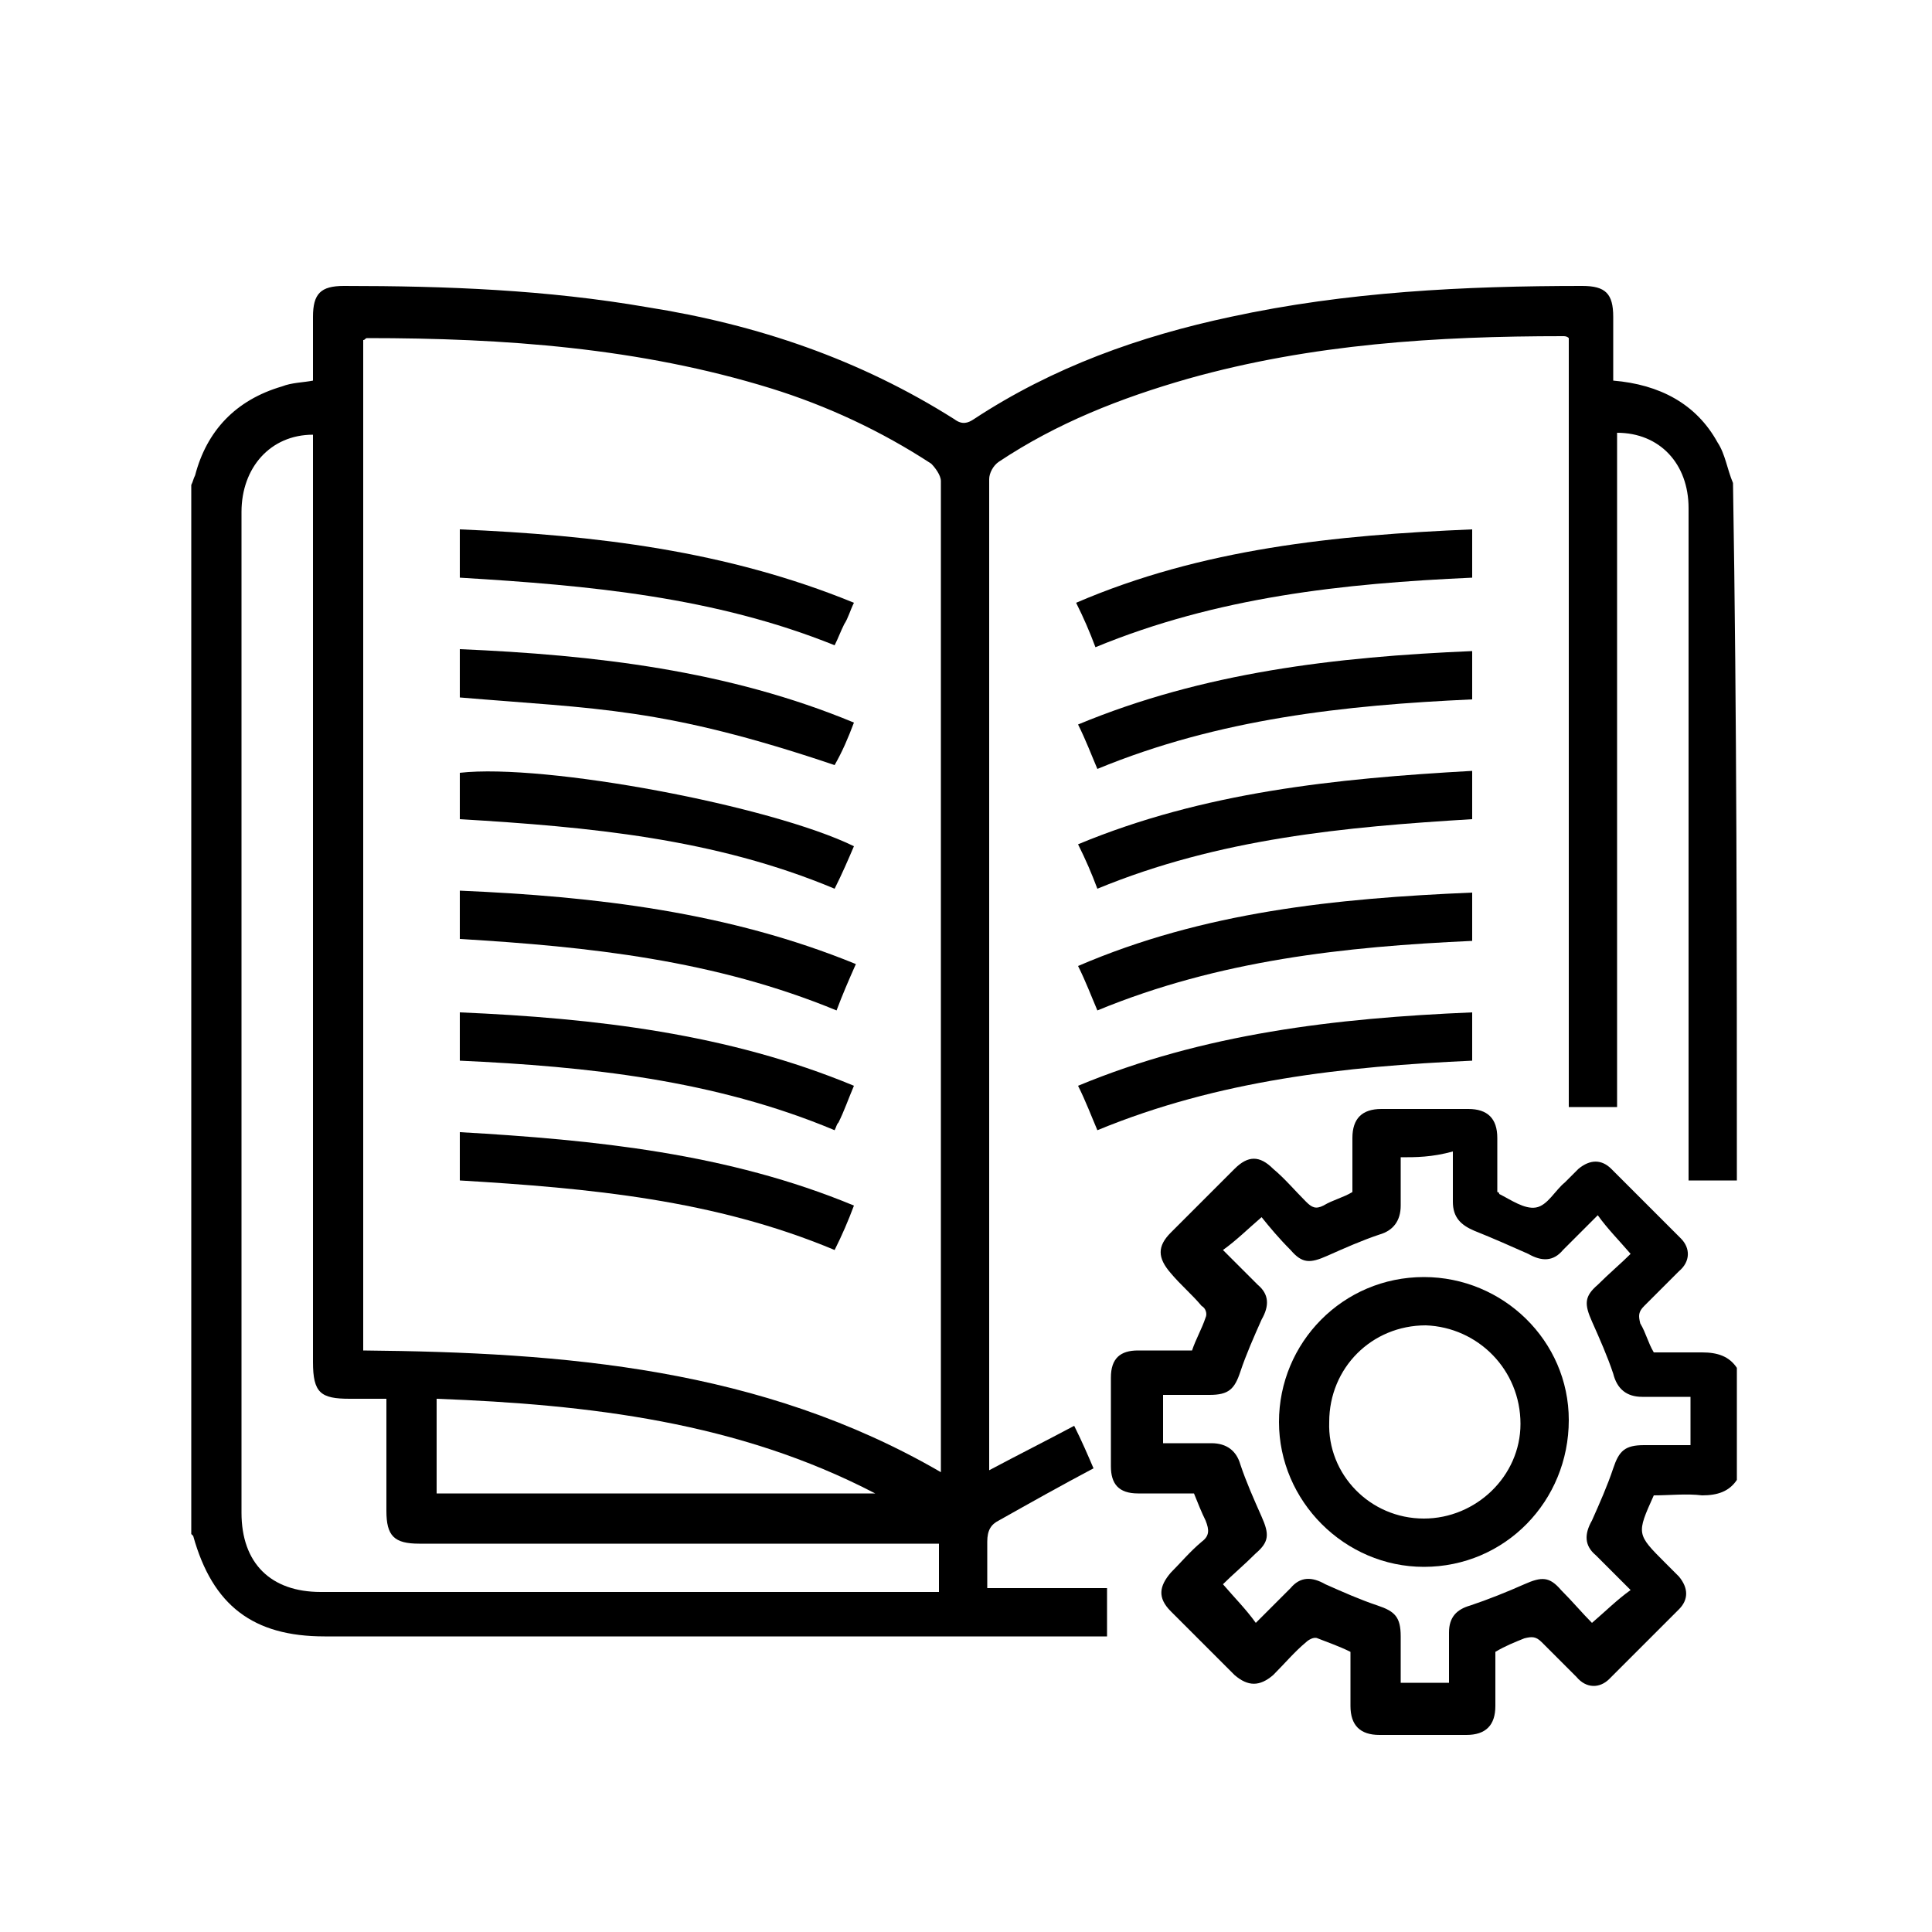
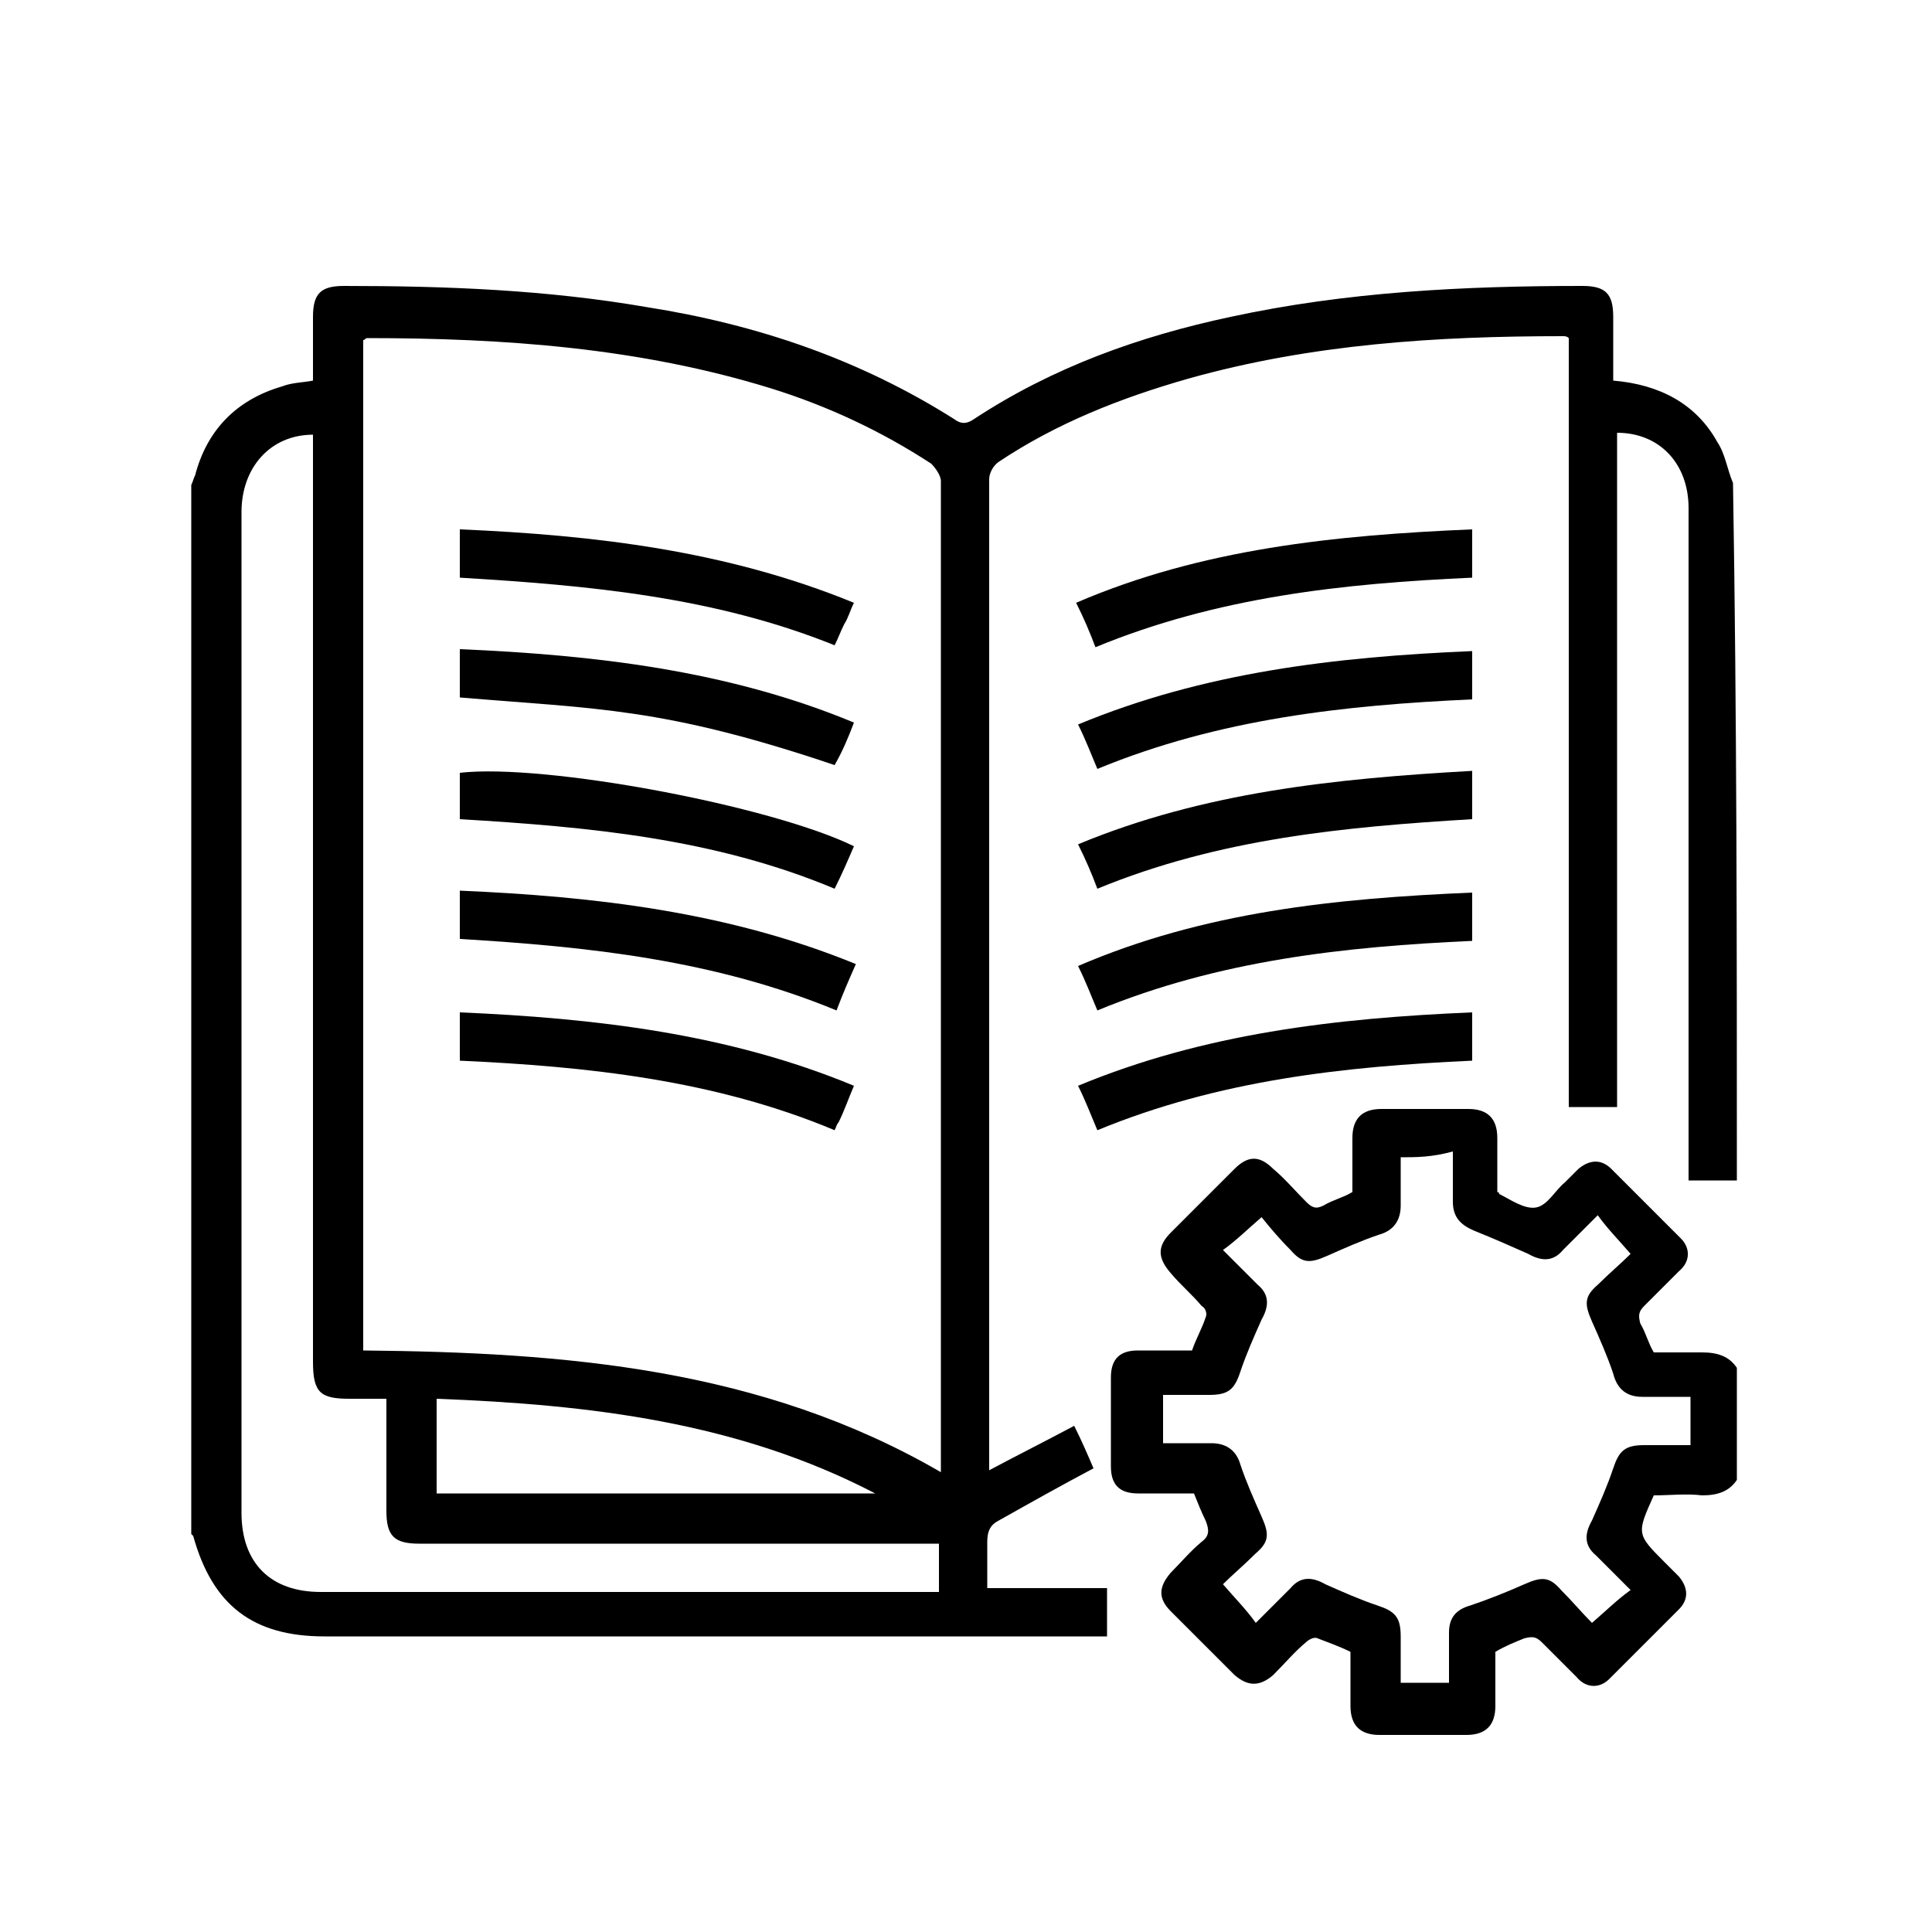
<svg xmlns="http://www.w3.org/2000/svg" version="1.1" x="0px" y="0px" viewBox="0 0 100 100" style="enable-background:new 0 0 100 100;" xml:space="preserve">
  <g>
    <g>
      <path d="M89.9,61.1c-0.8,0-1.6,0-2.5,0c0-0.4,0-0.7,0-1c0-11.3,0-22.5,0-33.8c0-2.3-1.5-3.9-3.7-3.9    c0,11.6,0,23.2,0,34.9c-0.8,0-1.6,0-2.5,0c0-13.3,0-26.5,0-39.8c-0.1-0.1-0.2-0.1-0.3-0.1c-6.5,0-13,0.4-19.4,2.2    c-3.5,1-6.8,2.3-9.8,4.3c-0.3,0.2-0.5,0.6-0.5,0.9c0,17,0,33.9,0,50.9c0,0.1,0,0.3,0,0.4c1.5-0.8,2.9-1.5,4.4-2.3    c0.4,0.8,0.7,1.5,1,2.2c-1.7,0.9-3.3,1.8-4.9,2.7c-0.4,0.2-0.6,0.5-0.6,1.1c0,0.8,0,1.6,0,2.4c2.1,0,4.1,0,6.2,0    c0,0.9,0,1.6,0,2.5c-0.3,0-0.6,0-0.9,0c-13.2,0-26.4,0-39.6,0c-3.7,0-5.8-1.6-6.8-5.2c0,0-0.1-0.1-0.1-0.1c0-18.1,0-36.2,0-54.3    c0.1-0.2,0.1-0.3,0.2-0.5c0.6-2.3,2.1-3.9,4.5-4.6c0.5-0.2,1.1-0.2,1.6-0.3c0-1.1,0-2.2,0-3.3c0-1.2,0.4-1.6,1.6-1.6    c5.3,0,10.5,0.2,15.7,1.1c5.7,0.9,11,2.7,15.9,5.8c0.4,0.3,0.7,0.2,1,0c4.1-2.7,8.6-4.3,13.3-5.3c6-1.3,12.1-1.6,18.2-1.6    c1.2,0,1.6,0.4,1.6,1.6c0,1.1,0,2.2,0,3.3c2.4,0.2,4.3,1.2,5.4,3.2c0.4,0.6,0.5,1.4,0.8,2.1C89.9,37.2,89.9,49.2,89.9,61.1z     M48.7,76.2c0-0.2,0-0.3,0-0.4c0-17,0-34,0-50.9c0-0.3-0.3-0.7-0.5-0.9c-2.6-1.7-5.4-3-8.3-3.9c-6.8-2.1-13.8-2.6-20.9-2.6    c-0.1,0-0.1,0.1-0.2,0.1c0,17.5,0,34.9,0,52.3C29.2,70,39.4,70.8,48.7,76.2z M20,72.4c-0.7,0-1.3,0-1.9,0c-1.5,0-1.9-0.3-1.9-1.9    c0-15.7,0-31.4,0-47c0-0.3,0-0.7,0-1c-2.2,0-3.7,1.7-3.7,4c0,17.3,0,34.5,0,51.8c0,2.6,1.5,4.1,4.1,4.1c10.4,0,20.8,0,31.2,0    c0.3,0,0.5,0,0.8,0c0-0.9,0-1.6,0-2.5c-0.3,0-0.6,0-0.9,0c-8.7,0-17.4,0-26,0c-1.3,0-1.7-0.4-1.7-1.7C20,76.3,20,74.4,20,72.4z     M45.3,77.3c-7.1-3.7-14.8-4.6-22.7-4.9c0,1.7,0,3.3,0,4.9C30.2,77.3,37.7,77.3,45.3,77.3z" />
      <path d="M89.9,76.6c-0.4,0.6-1,0.8-1.8,0.8c-0.8-0.1-1.7,0-2.5,0c-0.9,2-0.9,2,0.6,3.5c0.2,0.2,0.5,0.5,0.7,0.7    c0.5,0.6,0.5,1.2,0,1.7c-1.2,1.2-2.4,2.4-3.6,3.6c-0.5,0.5-1.2,0.5-1.7-0.1c-0.6-0.6-1.2-1.2-1.8-1.8c-0.3-0.3-0.5-0.3-0.9-0.2    c-0.5,0.2-1,0.4-1.5,0.7c0,0.9,0,1.9,0,2.8c0,1-0.5,1.5-1.5,1.5c-1.5,0-3,0-4.5,0c-1,0-1.5-0.5-1.5-1.5c0-0.9,0-1.9,0-2.8    c-0.6-0.3-1.2-0.5-1.7-0.7c-0.2-0.1-0.5,0.1-0.6,0.2c-0.6,0.5-1.1,1.1-1.7,1.7c-0.7,0.6-1.3,0.6-2,0c-1.1-1.1-2.2-2.2-3.3-3.3    c-0.7-0.7-0.6-1.3,0-2c0.5-0.5,1-1.1,1.6-1.6c0.4-0.3,0.4-0.6,0.2-1.1c-0.2-0.4-0.4-0.9-0.6-1.4c-0.9,0-1.9,0-2.9,0    c-1,0-1.4-0.5-1.4-1.4c0-1.5,0-3.1,0-4.6c0-1,0.5-1.4,1.4-1.4c0.9,0,1.9,0,2.8,0c0.2-0.6,0.5-1.1,0.7-1.7c0.1-0.2,0-0.5-0.2-0.6    c-0.5-0.6-1.1-1.1-1.6-1.7c-0.7-0.8-0.7-1.4,0-2.1c1.1-1.1,2.2-2.2,3.3-3.3c0.7-0.7,1.3-0.7,2,0c0.6,0.5,1.1,1.1,1.7,1.7    c0.3,0.3,0.5,0.4,0.9,0.2c0.5-0.3,1-0.4,1.5-0.7c0-0.9,0-1.9,0-2.8c0-1,0.5-1.5,1.5-1.5c1.5,0,3,0,4.5,0c1,0,1.5,0.5,1.5,1.5    c0,0.9,0,1.9,0,2.8c0.1,0,0.1,0.1,0.1,0.1c0.6,0.3,1.3,0.8,1.9,0.7c0.6-0.1,1-0.9,1.5-1.3c0.2-0.2,0.5-0.5,0.7-0.7    c0.6-0.5,1.2-0.5,1.7,0c1.2,1.2,2.4,2.4,3.6,3.6c0.5,0.5,0.5,1.2-0.1,1.7c-0.6,0.6-1.2,1.2-1.8,1.8c-0.3,0.3-0.3,0.5-0.2,0.9    c0.3,0.5,0.4,1,0.7,1.5c0.8,0,1.7,0,2.5,0c0.8,0,1.4,0.2,1.8,0.8C89.9,72.6,89.9,74.6,89.9,76.6z M72.5,59.9c0,0.9,0,1.7,0,2.5    c0,0.8-0.4,1.3-1.1,1.5c-0.9,0.3-1.8,0.7-2.7,1.1c-0.9,0.4-1.3,0.4-1.9-0.3c-0.6-0.6-1.1-1.2-1.5-1.7c-0.7,0.6-1.3,1.2-2,1.7    c0.6,0.6,1.2,1.2,1.8,1.8c0.6,0.5,0.6,1.1,0.2,1.8c-0.4,0.9-0.8,1.8-1.1,2.7c-0.3,0.9-0.6,1.2-1.6,1.2c-0.8,0-1.6,0-2.4,0    c0,0.9,0,1.7,0,2.5c0.9,0,1.7,0,2.5,0c0.8,0,1.3,0.4,1.5,1.1c0.3,0.9,0.7,1.8,1.1,2.7c0.4,0.9,0.4,1.3-0.3,1.9    c-0.6,0.6-1.2,1.1-1.7,1.6c0.6,0.7,1.2,1.3,1.7,2c0.6-0.6,1.2-1.2,1.8-1.8c0.5-0.6,1.1-0.6,1.8-0.2c0.9,0.4,1.8,0.8,2.7,1.1    c0.9,0.3,1.2,0.6,1.2,1.6c0,0.8,0,1.6,0,2.4c0.9,0,1.7,0,2.5,0c0-0.9,0-1.7,0-2.6c0-0.8,0.4-1.2,1.1-1.4c0.9-0.3,1.9-0.7,2.8-1.1    c0.9-0.4,1.3-0.4,1.9,0.3c0.6,0.6,1.1,1.2,1.6,1.7c0.7-0.6,1.3-1.2,2-1.7c-0.6-0.6-1.2-1.2-1.8-1.8c-0.6-0.5-0.6-1.1-0.2-1.8    c0.4-0.9,0.8-1.8,1.1-2.7c0.3-0.9,0.6-1.2,1.6-1.2c0.8,0,1.6,0,2.4,0c0-0.9,0-1.7,0-2.5c-0.9,0-1.7,0-2.5,0    c-0.8,0-1.3-0.4-1.5-1.2c-0.3-0.9-0.7-1.8-1.1-2.7c-0.4-0.9-0.4-1.3,0.3-1.9c0.6-0.6,1.2-1.1,1.7-1.6c-0.6-0.7-1.2-1.3-1.7-2    c-0.6,0.6-1.2,1.2-1.8,1.8c-0.5,0.6-1.1,0.6-1.8,0.2c-0.9-0.4-1.8-0.8-2.8-1.2c-0.7-0.3-1.1-0.7-1.1-1.5c0-0.8,0-1.7,0-2.6    C74.1,59.9,73.3,59.9,72.5,59.9z" />
      <path d="M76.2,29.9c-6.7,0.3-13.2,1-19.5,3.6c-0.3-0.8-0.6-1.5-1-2.3c6.5-2.8,13.4-3.5,20.5-3.8    c0,0.5,0,0.9,0,1.3C76.2,29.1,76.2,29.5,76.2,29.9z" />
      <path d="M76.2,33.7c0,0.9,0,1.6,0,2.5c-6.6,0.3-13.1,1-19.4,3.6c-0.3-0.7-0.6-1.5-1-2.3    C62.3,34.8,69.1,34,76.2,33.7z" />
      <path d="M76.2,39.9c0,0.8,0,1.6,0,2.5c-6.6,0.4-13.1,1-19.4,3.6c-0.3-0.8-0.6-1.5-1-2.3    C62.3,41,69.1,40.3,76.2,39.9z" />
      <path d="M76.2,46.2c0,0.9,0,1.6,0,2.5c-6.6,0.3-13.1,1-19.4,3.6c-0.3-0.7-0.6-1.5-1-2.3    C62.3,47.2,69.1,46.5,76.2,46.2z" />
      <path d="M76.2,52.4c0,0.9,0,1.6,0,2.5c-6.6,0.3-13.1,1-19.4,3.6c-0.3-0.7-0.6-1.5-1-2.3    C62.3,53.5,69.1,52.7,76.2,52.4z" />
      <path d="M23.8,29.9c0-0.9,0-1.7,0-2.5c7,0.3,13.8,1.1,20.4,3.8c-0.2,0.4-0.3,0.8-0.5,1.1    c-0.2,0.4-0.3,0.7-0.5,1.1C37,30.9,30.5,30.3,23.8,29.9z" />
      <path d="M23.8,36.1c0-0.8,0-1.6,0-2.5c7,0.3,13.9,1.1,20.4,3.8c-0.3,0.8-0.6,1.5-1,2.2    C34.3,36.6,30.9,36.7,23.8,36.1z" />
      <path d="M23.8,42.4c0-0.9,0-1.7,0-2.4c4.4-0.5,16.1,1.7,20.4,3.8c-0.3,0.7-0.6,1.4-1,2.2    C37,43.4,30.5,42.8,23.8,42.4z" />
      <path d="M43.3,52.3C37,49.7,30.5,49,23.8,48.6c0-0.4,0-0.8,0-1.2c0-0.4,0-0.8,0-1.3c7,0.3,13.9,1.1,20.5,3.8    C43.9,50.8,43.6,51.5,43.3,52.3z" />
      <path d="M44.2,56.2c-0.3,0.7-0.5,1.3-0.8,1.9c-0.1,0.1-0.1,0.2-0.2,0.4c-6.2-2.6-12.8-3.3-19.4-3.6    c0-0.8,0-1.6,0-2.5C30.8,52.7,37.7,53.5,44.2,56.2z" />
-       <path d="M23.8,61.1c0-0.9,0-1.6,0-2.5c7,0.4,13.9,1.1,20.4,3.8c-0.3,0.8-0.6,1.5-1,2.3    C37,62.1,30.5,61.5,23.8,61.1z" />
-       <path d="M73.7,81.1c-4.1,0-7.5-3.4-7.5-7.5c0-4.1,3.3-7.5,7.5-7.5c4.1,0,7.5,3.3,7.5,7.4    C81.2,77.7,77.9,81.1,73.7,81.1z M73.7,78.6c2.7,0,5-2.2,5-4.9c0-2.8-2.2-5-4.9-5.1c-2.8,0-5,2.2-5,5    C68.7,76.3,70.9,78.6,73.7,78.6z" />
    </g>
  </g>
</svg>